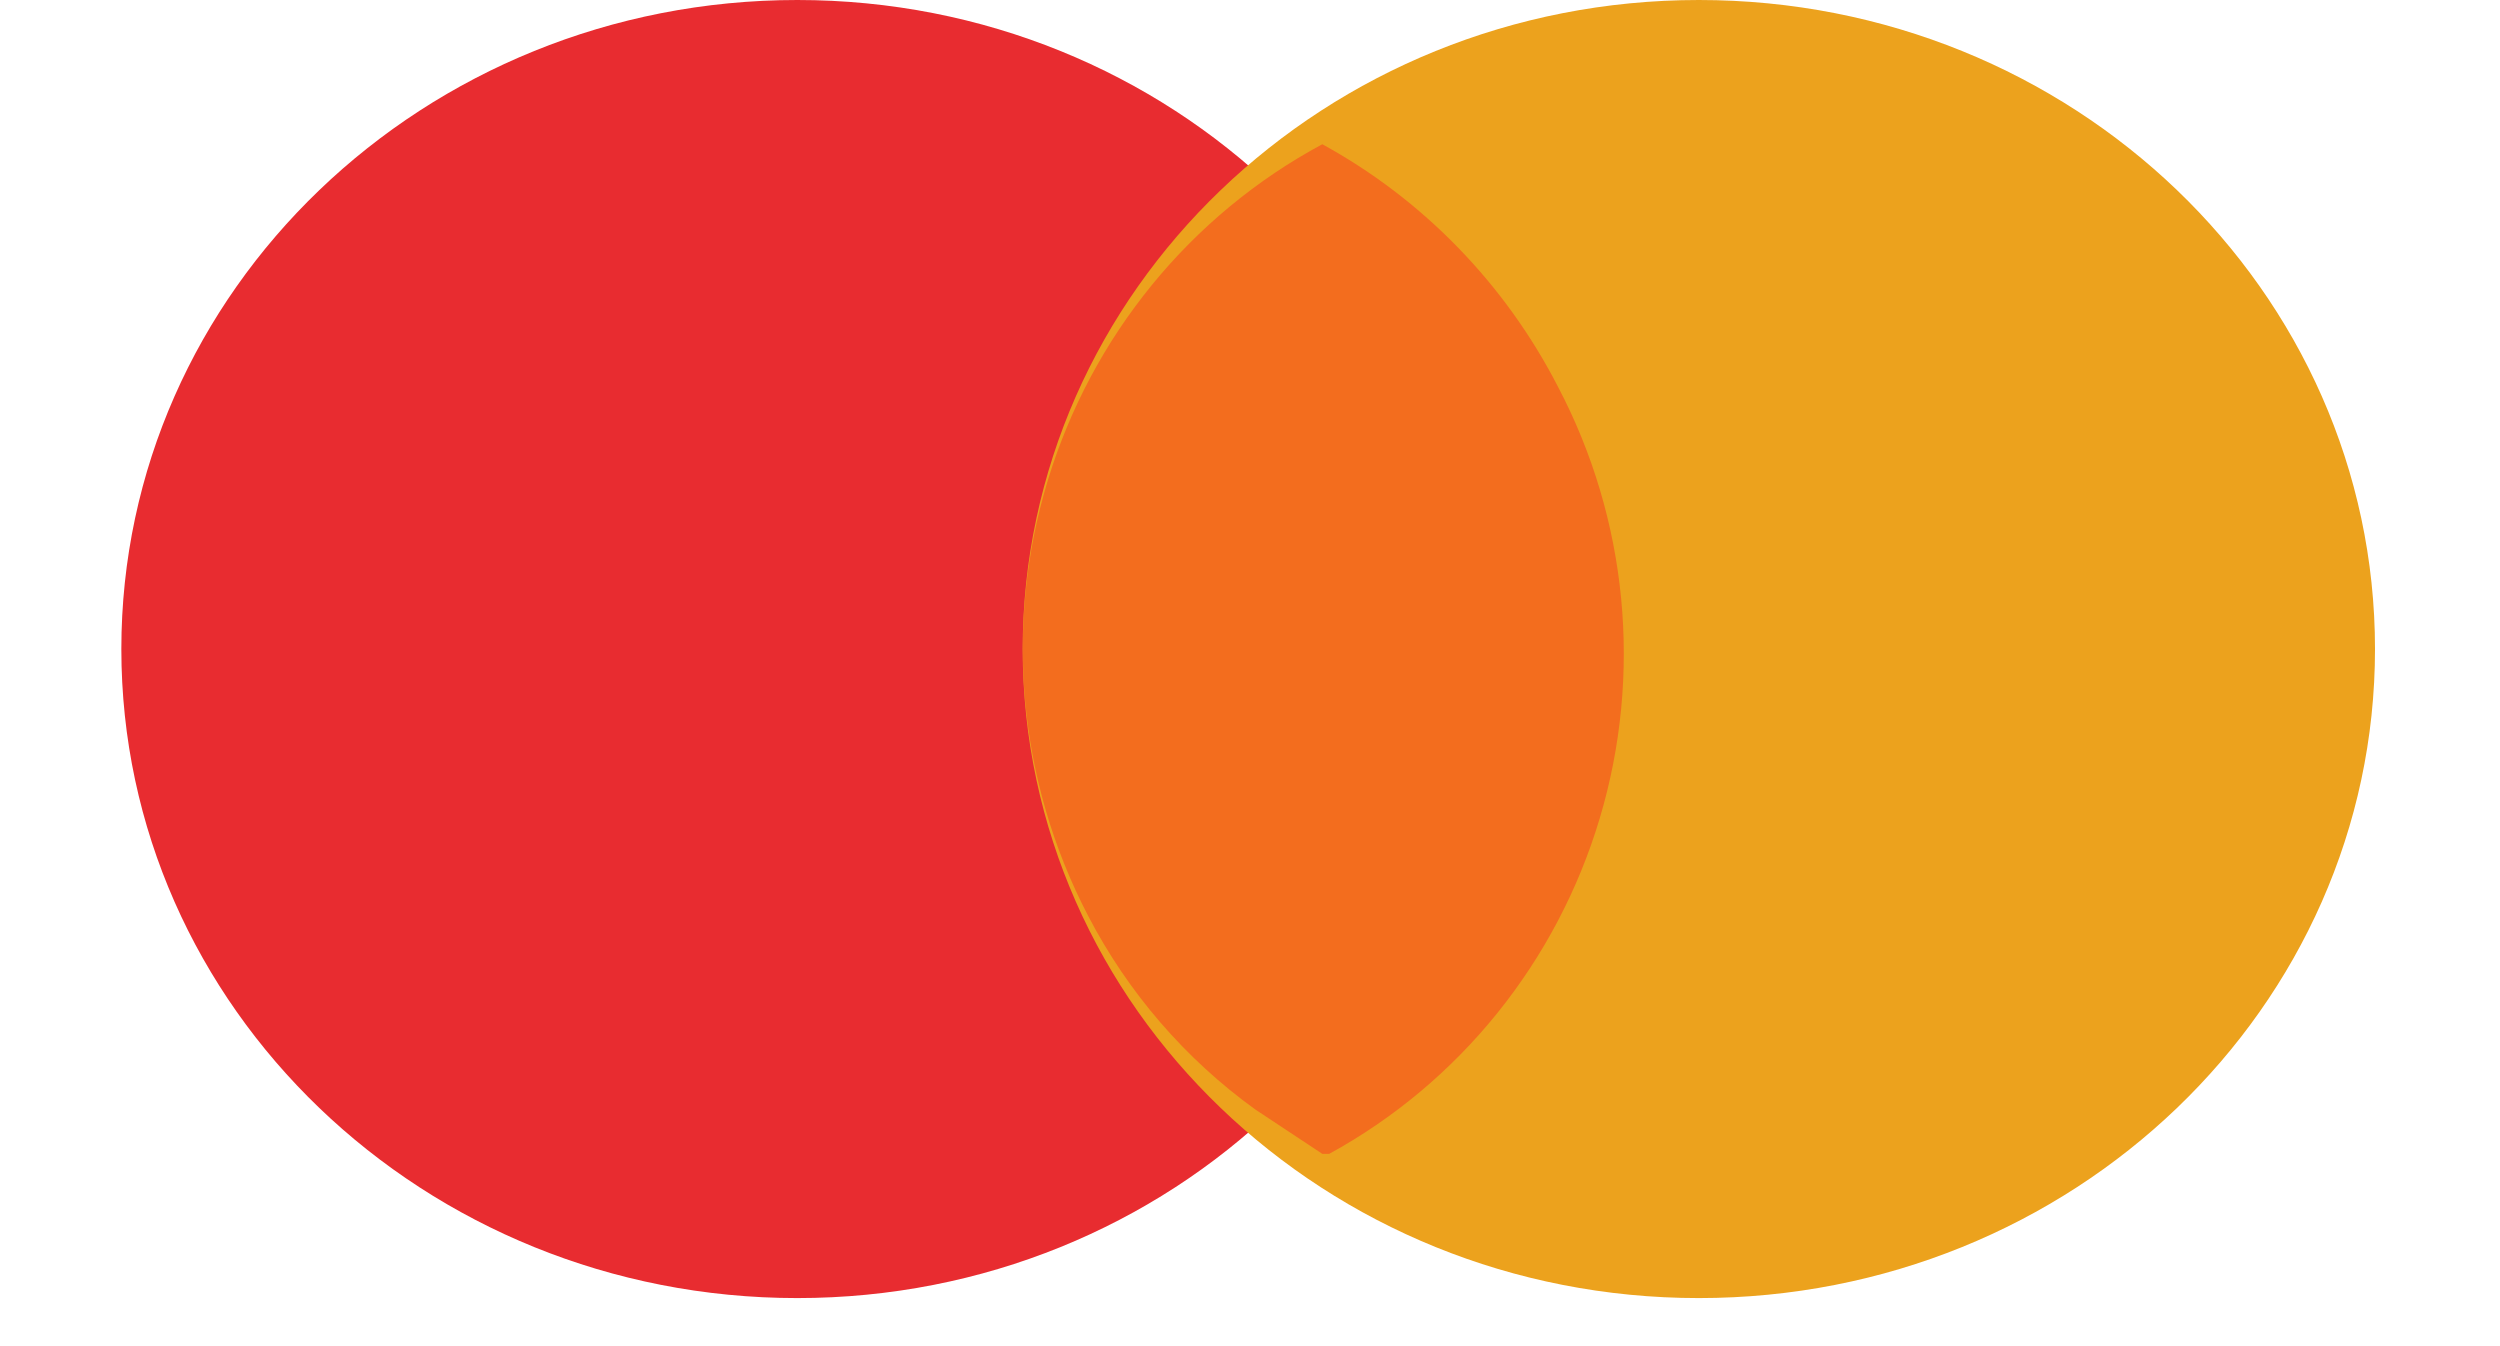
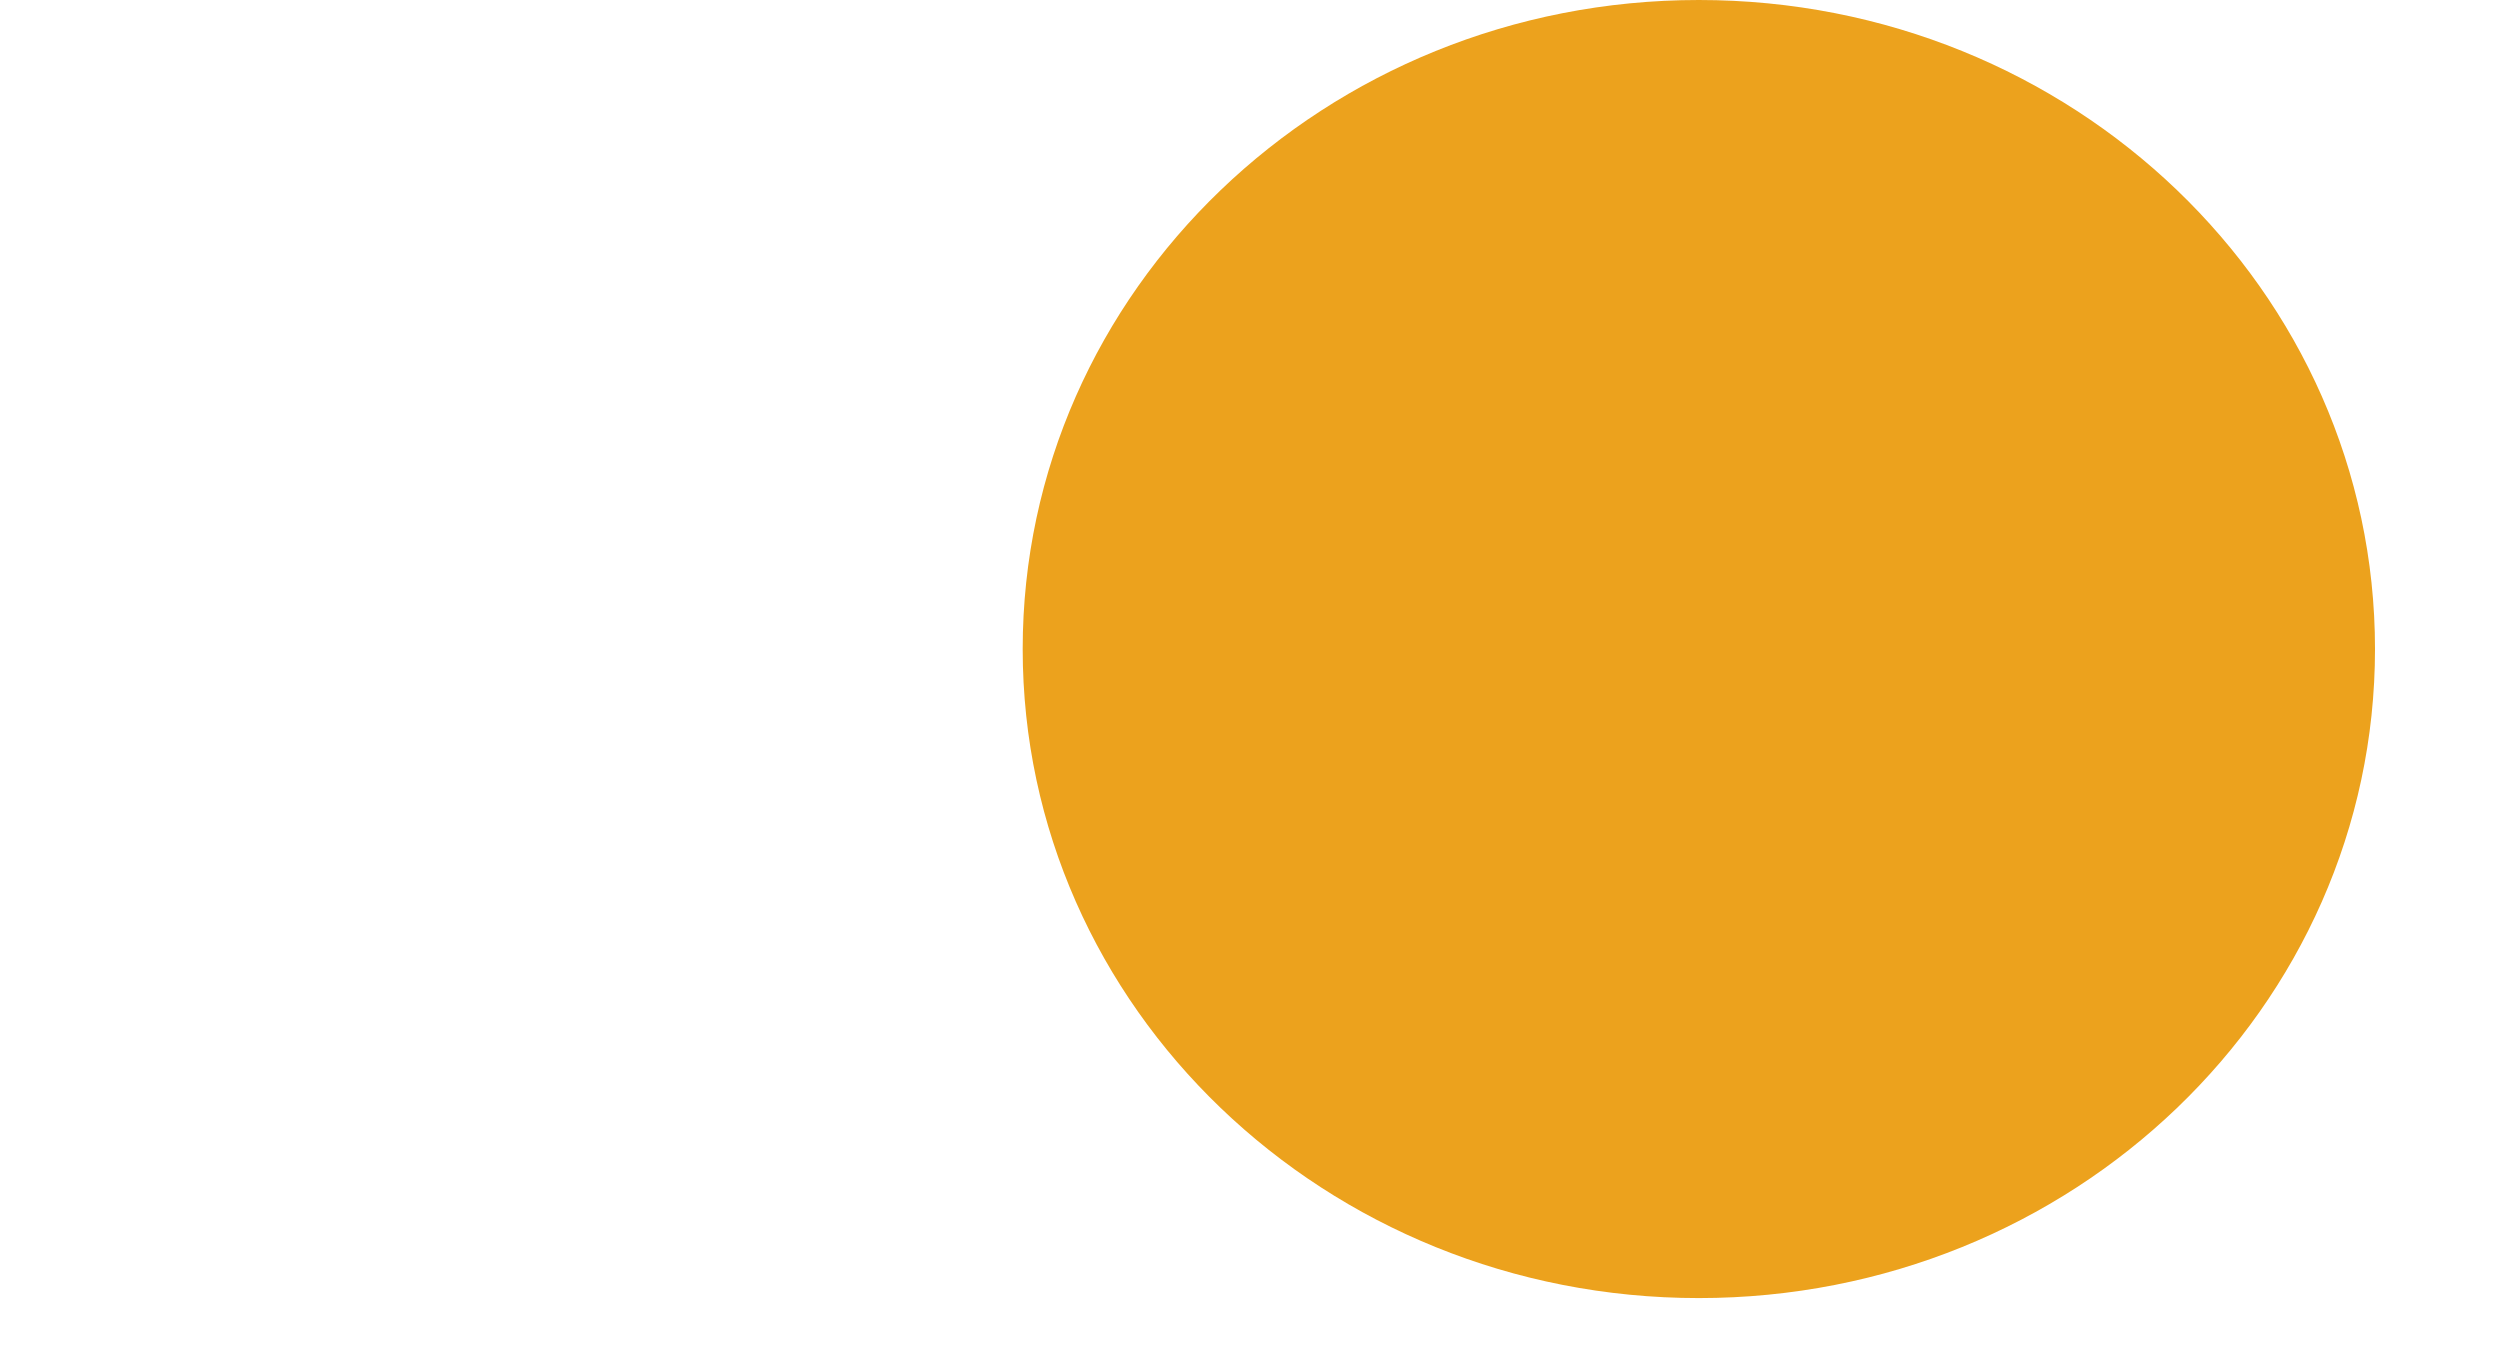
<svg xmlns="http://www.w3.org/2000/svg" width="13" height="7" viewBox="0 0 13 7" fill="none">
-   <path d="M4.146 6.75C6.088 6.75 7.662 5.239 7.662 3.375C7.662 1.511 6.088 0 4.146 0C2.205 0 0.631 1.511 0.631 3.375C0.631 5.239 2.205 6.75 4.146 6.75Z" fill="#E82C30" />
  <path d="M8.834 6.75C10.776 6.75 12.35 5.239 12.35 3.375C12.35 1.511 10.776 0 8.834 0C6.892 0 5.318 1.511 5.318 3.375C5.318 5.239 6.892 6.75 8.834 6.75Z" fill="#ECA21D" />
-   <path d="M6.876 0.75C6.19 1.119 5.676 1.748 5.448 2.5C5.22 3.252 5.295 4.064 5.657 4.76C5.865 5.161 6.163 5.506 6.527 5.769L6.876 6H6.912C7.59 5.629 8.096 5.001 8.319 4.254C8.542 3.507 8.464 2.701 8.102 2.012C7.827 1.477 7.4 1.037 6.876 0.75Z" fill="#F36D1E" />
</svg>